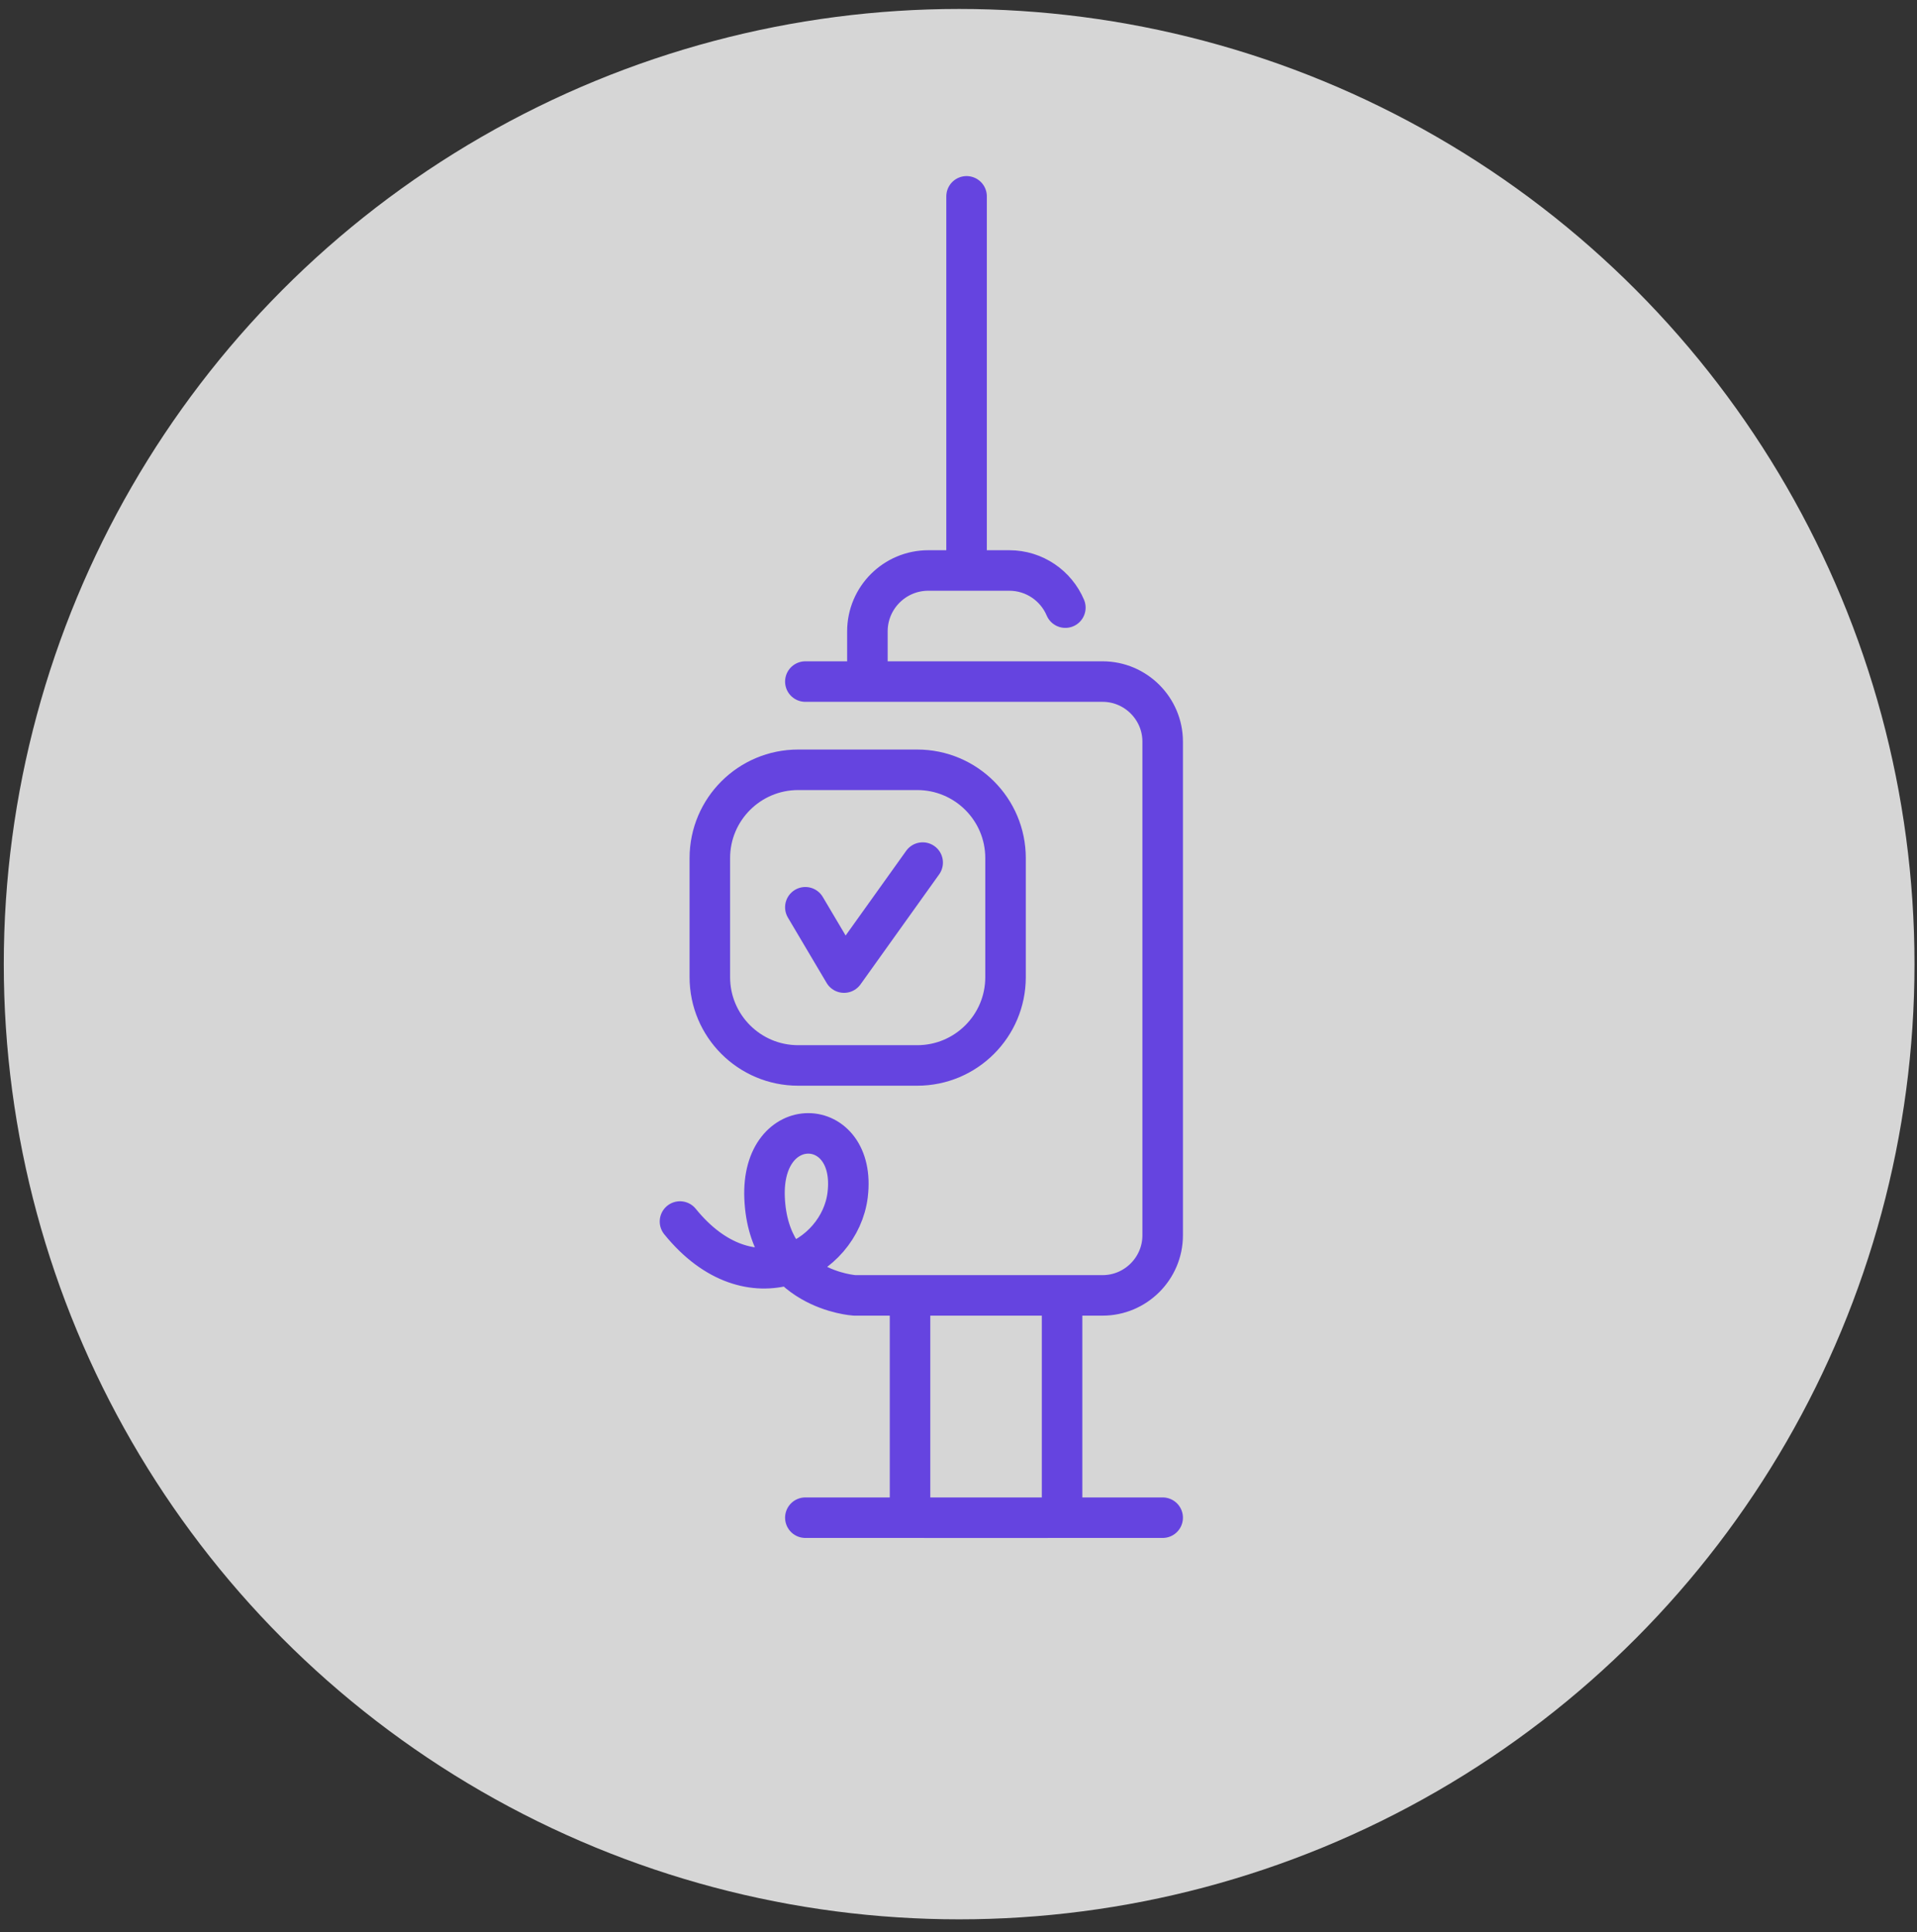
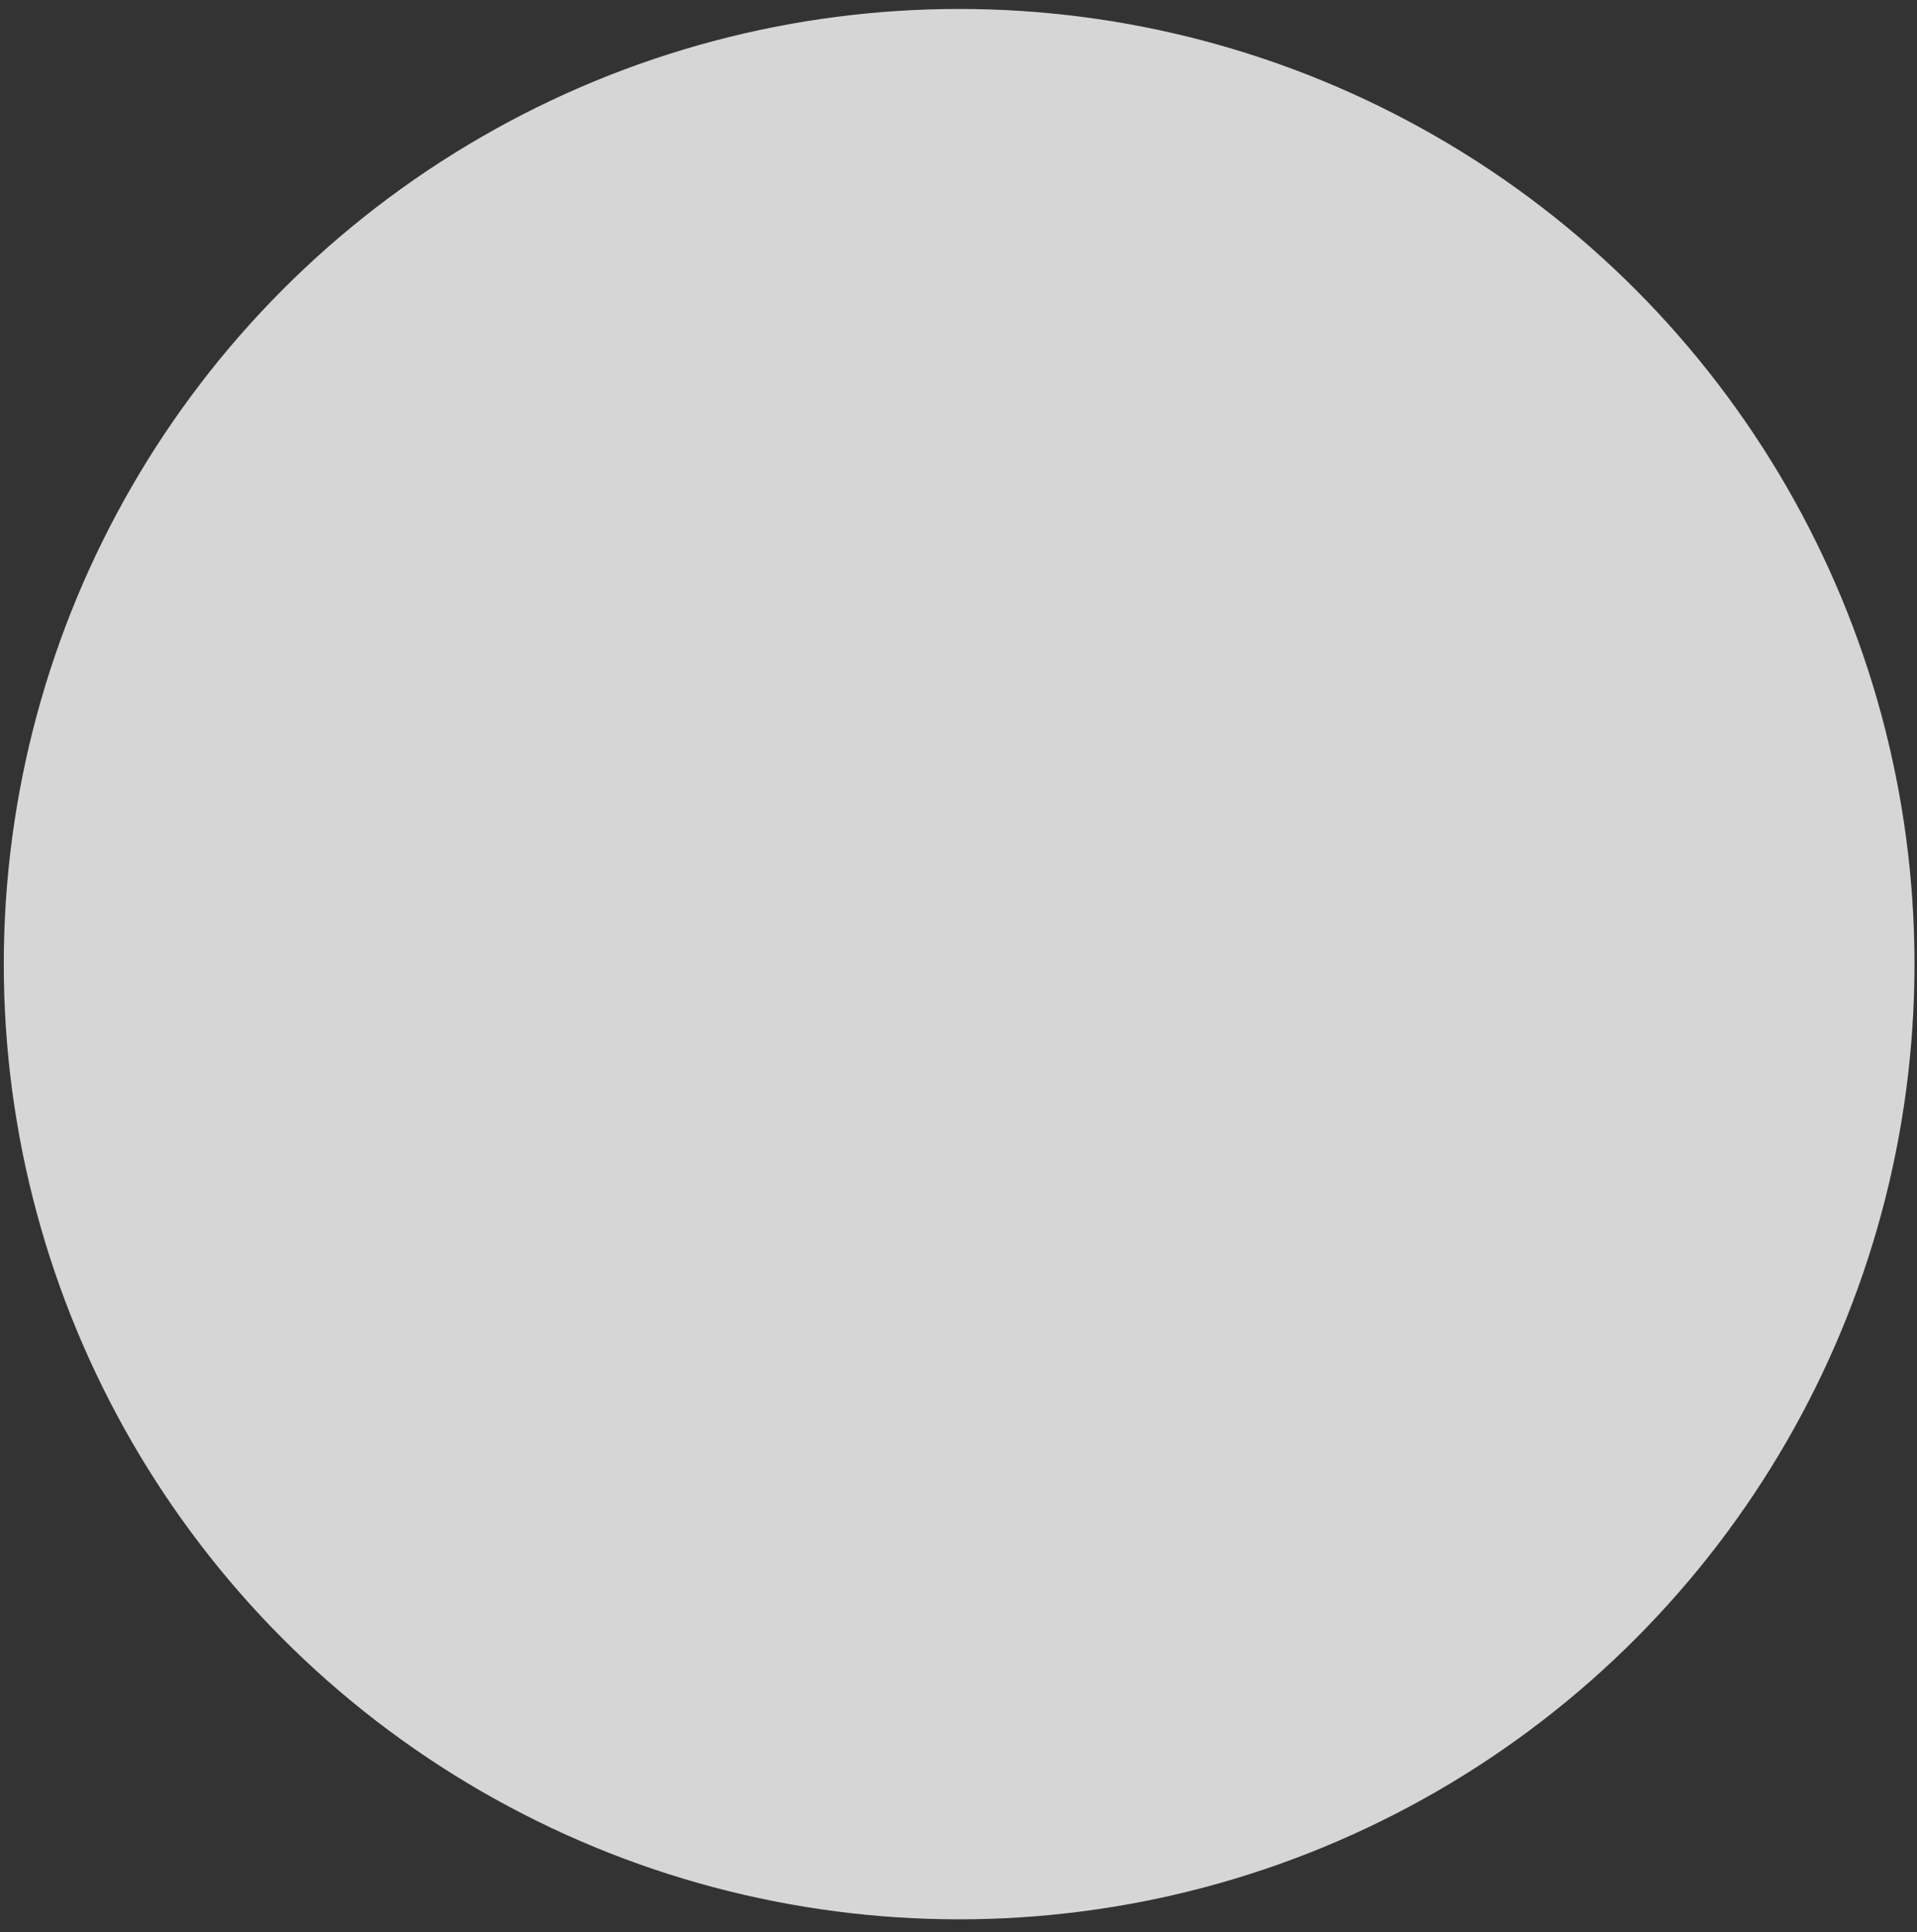
<svg xmlns="http://www.w3.org/2000/svg" width="123" height="124" viewBox="0 0 123 124" fill="none">
  <rect x="0" y="0" width="123" height="124" fill="#333333" stroke="none" />
  <circle opacity="0.8" cx="61.541" cy="61.873" r="61.298" fill="white" />
-   <path d="M43.63 78.39C48.152 83.97 53.885 80.803 54.387 76.681C55.017 71.504 48.815 71.265 49.058 76.883C49.313 82.797 54.832 83.13 54.832 83.13H70.745C72.866 83.13 74.6 81.396 74.6 79.275V47.593C74.6 45.472 72.866 43.739 70.745 43.739H55.655V40.518C55.655 38.36 57.406 36.61 59.564 36.61H64.757C66.375 36.61 67.763 37.594 68.356 38.994M51.673 97.396H74.6M51.673 58.223L54.156 62.415L59.201 55.356M62.018 12.6V36.124M59.201 43.739H51.673M59.366 83.13H67.17C67.709 83.13 68.146 83.567 68.146 84.106V96.424C68.146 96.963 67.709 97.4 67.17 97.4H59.366C58.827 97.4 58.39 96.963 58.39 96.424V84.106C58.39 83.567 58.827 83.13 59.366 83.13ZM51.212 49.401H58.851C61.981 49.401 64.518 51.938 64.518 55.068V62.708C64.518 65.837 61.981 68.374 58.851 68.374H51.212C48.082 68.374 45.545 65.837 45.545 62.708V55.068C45.545 51.938 48.082 49.401 51.212 49.401Z" stroke="#6544E0" stroke-width="2.6" stroke-linecap="round" stroke-linejoin="round" />
</svg>